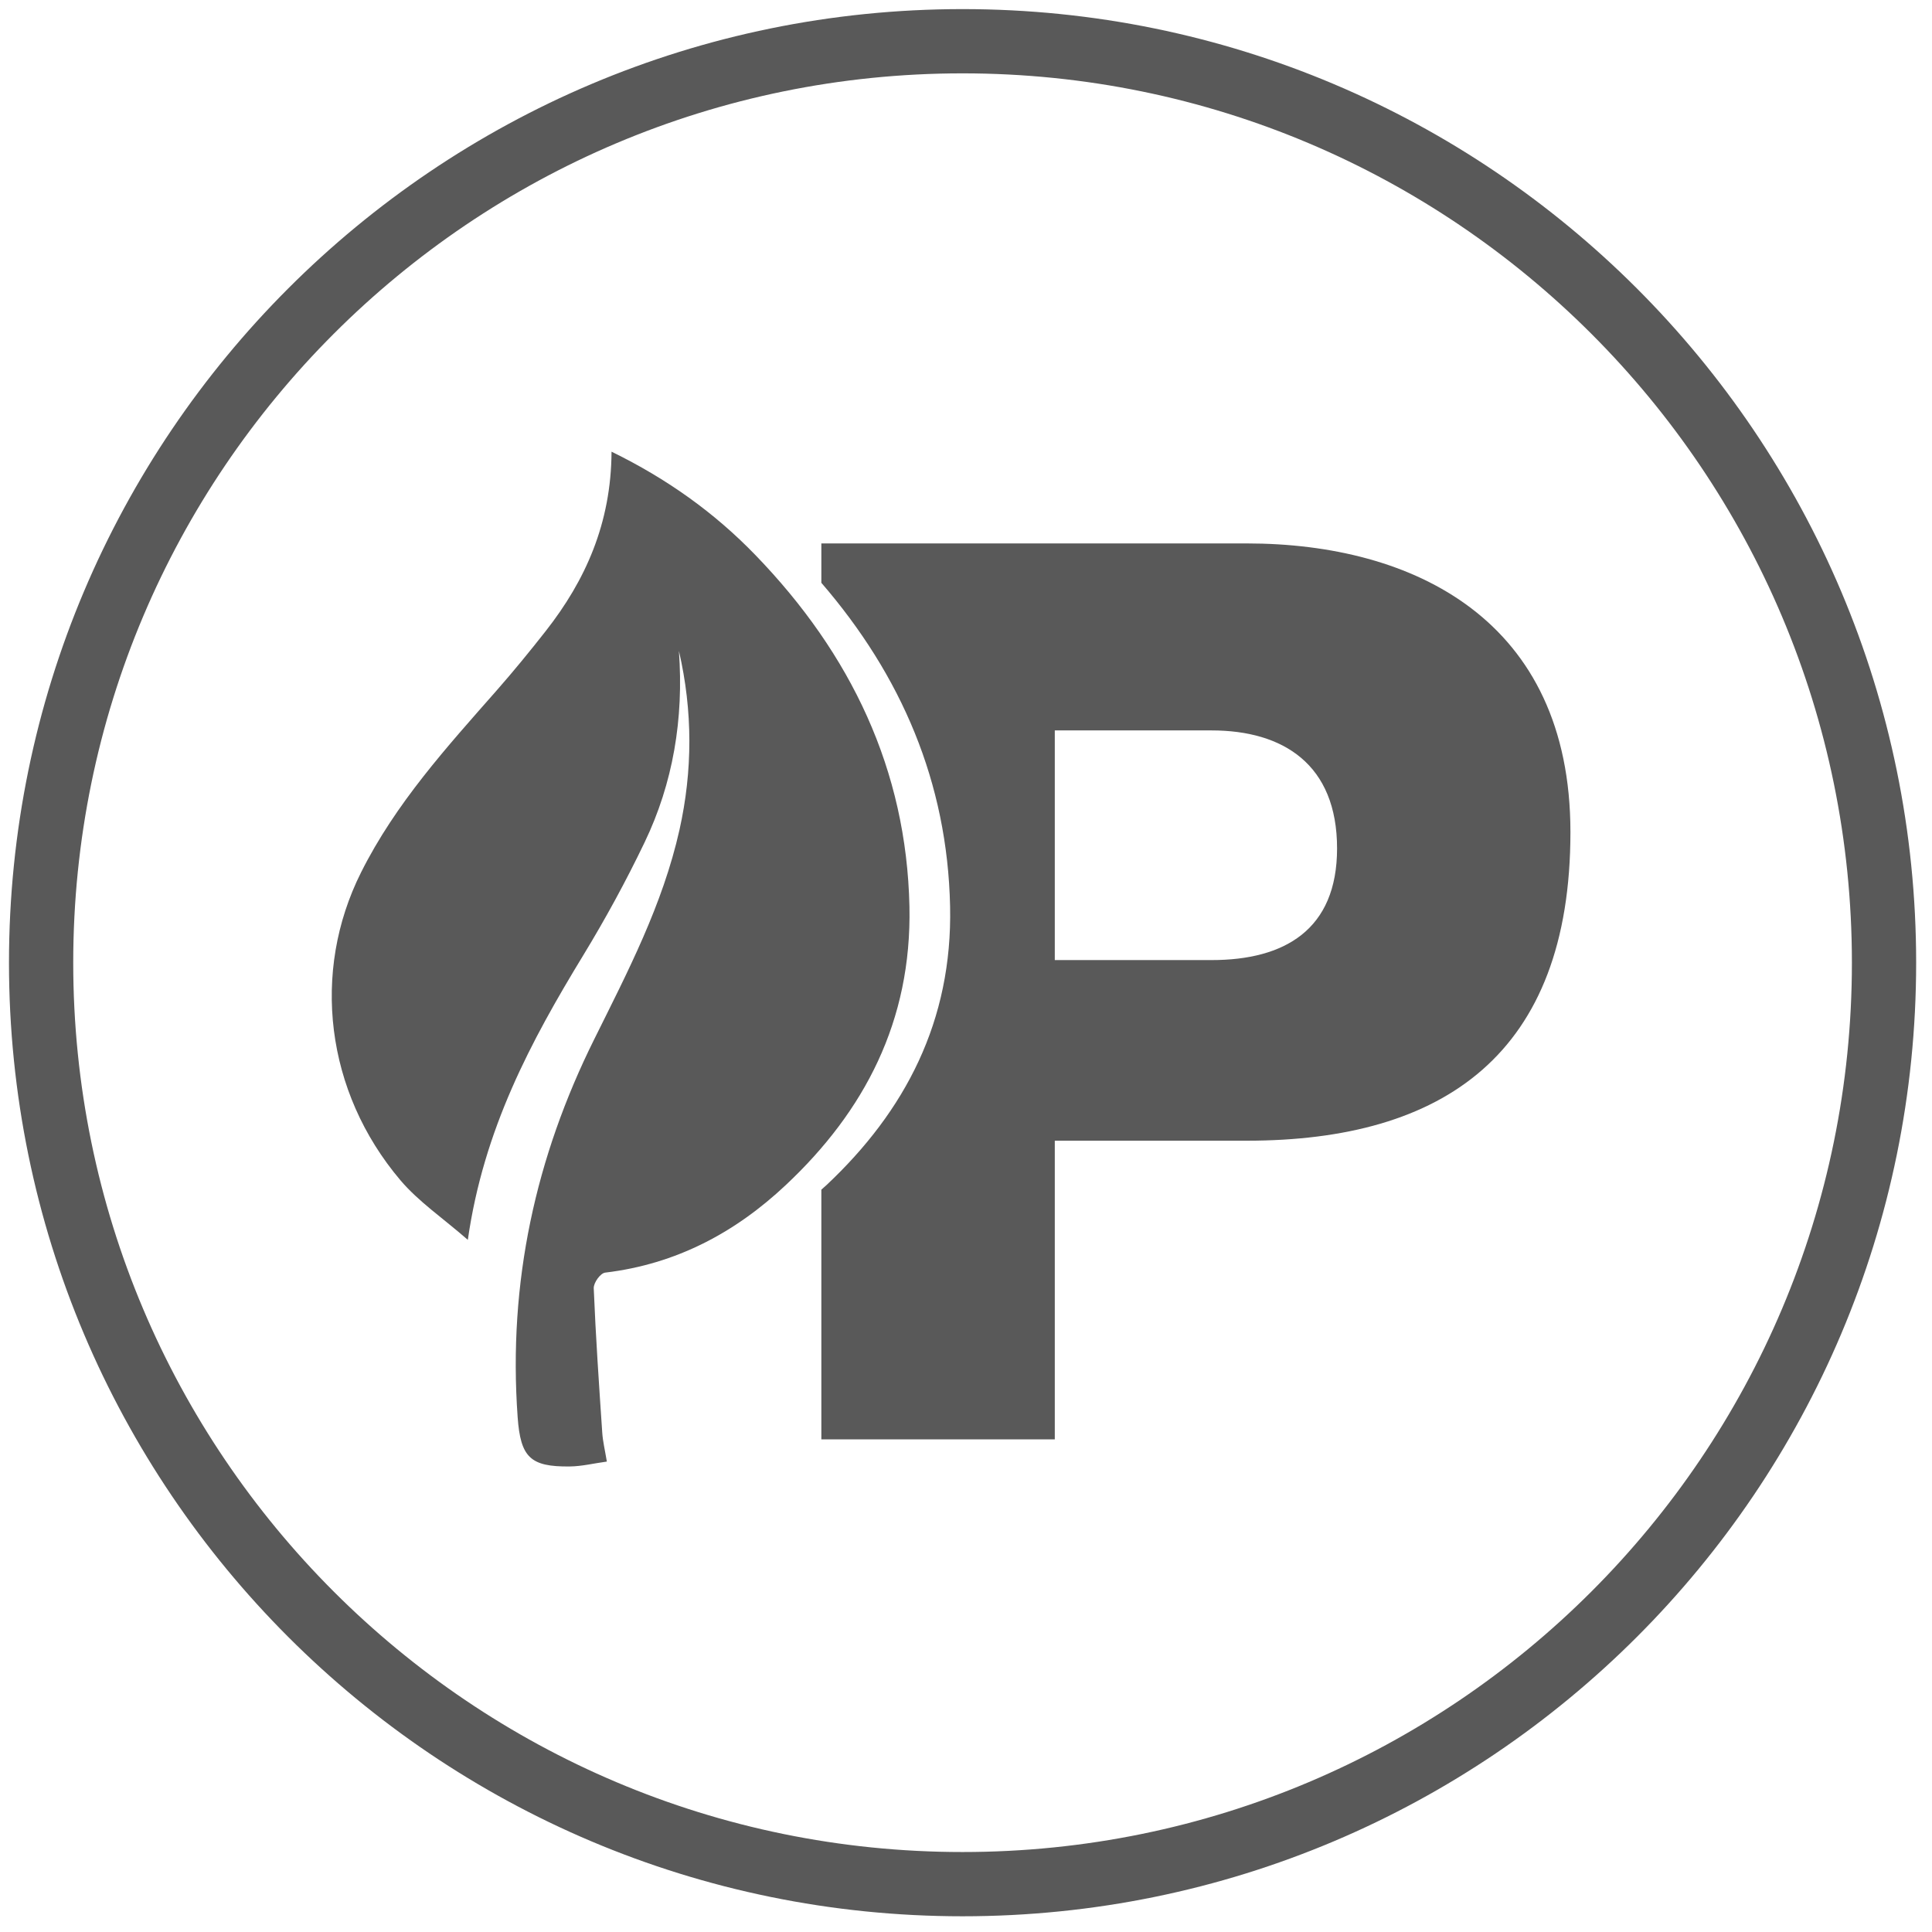
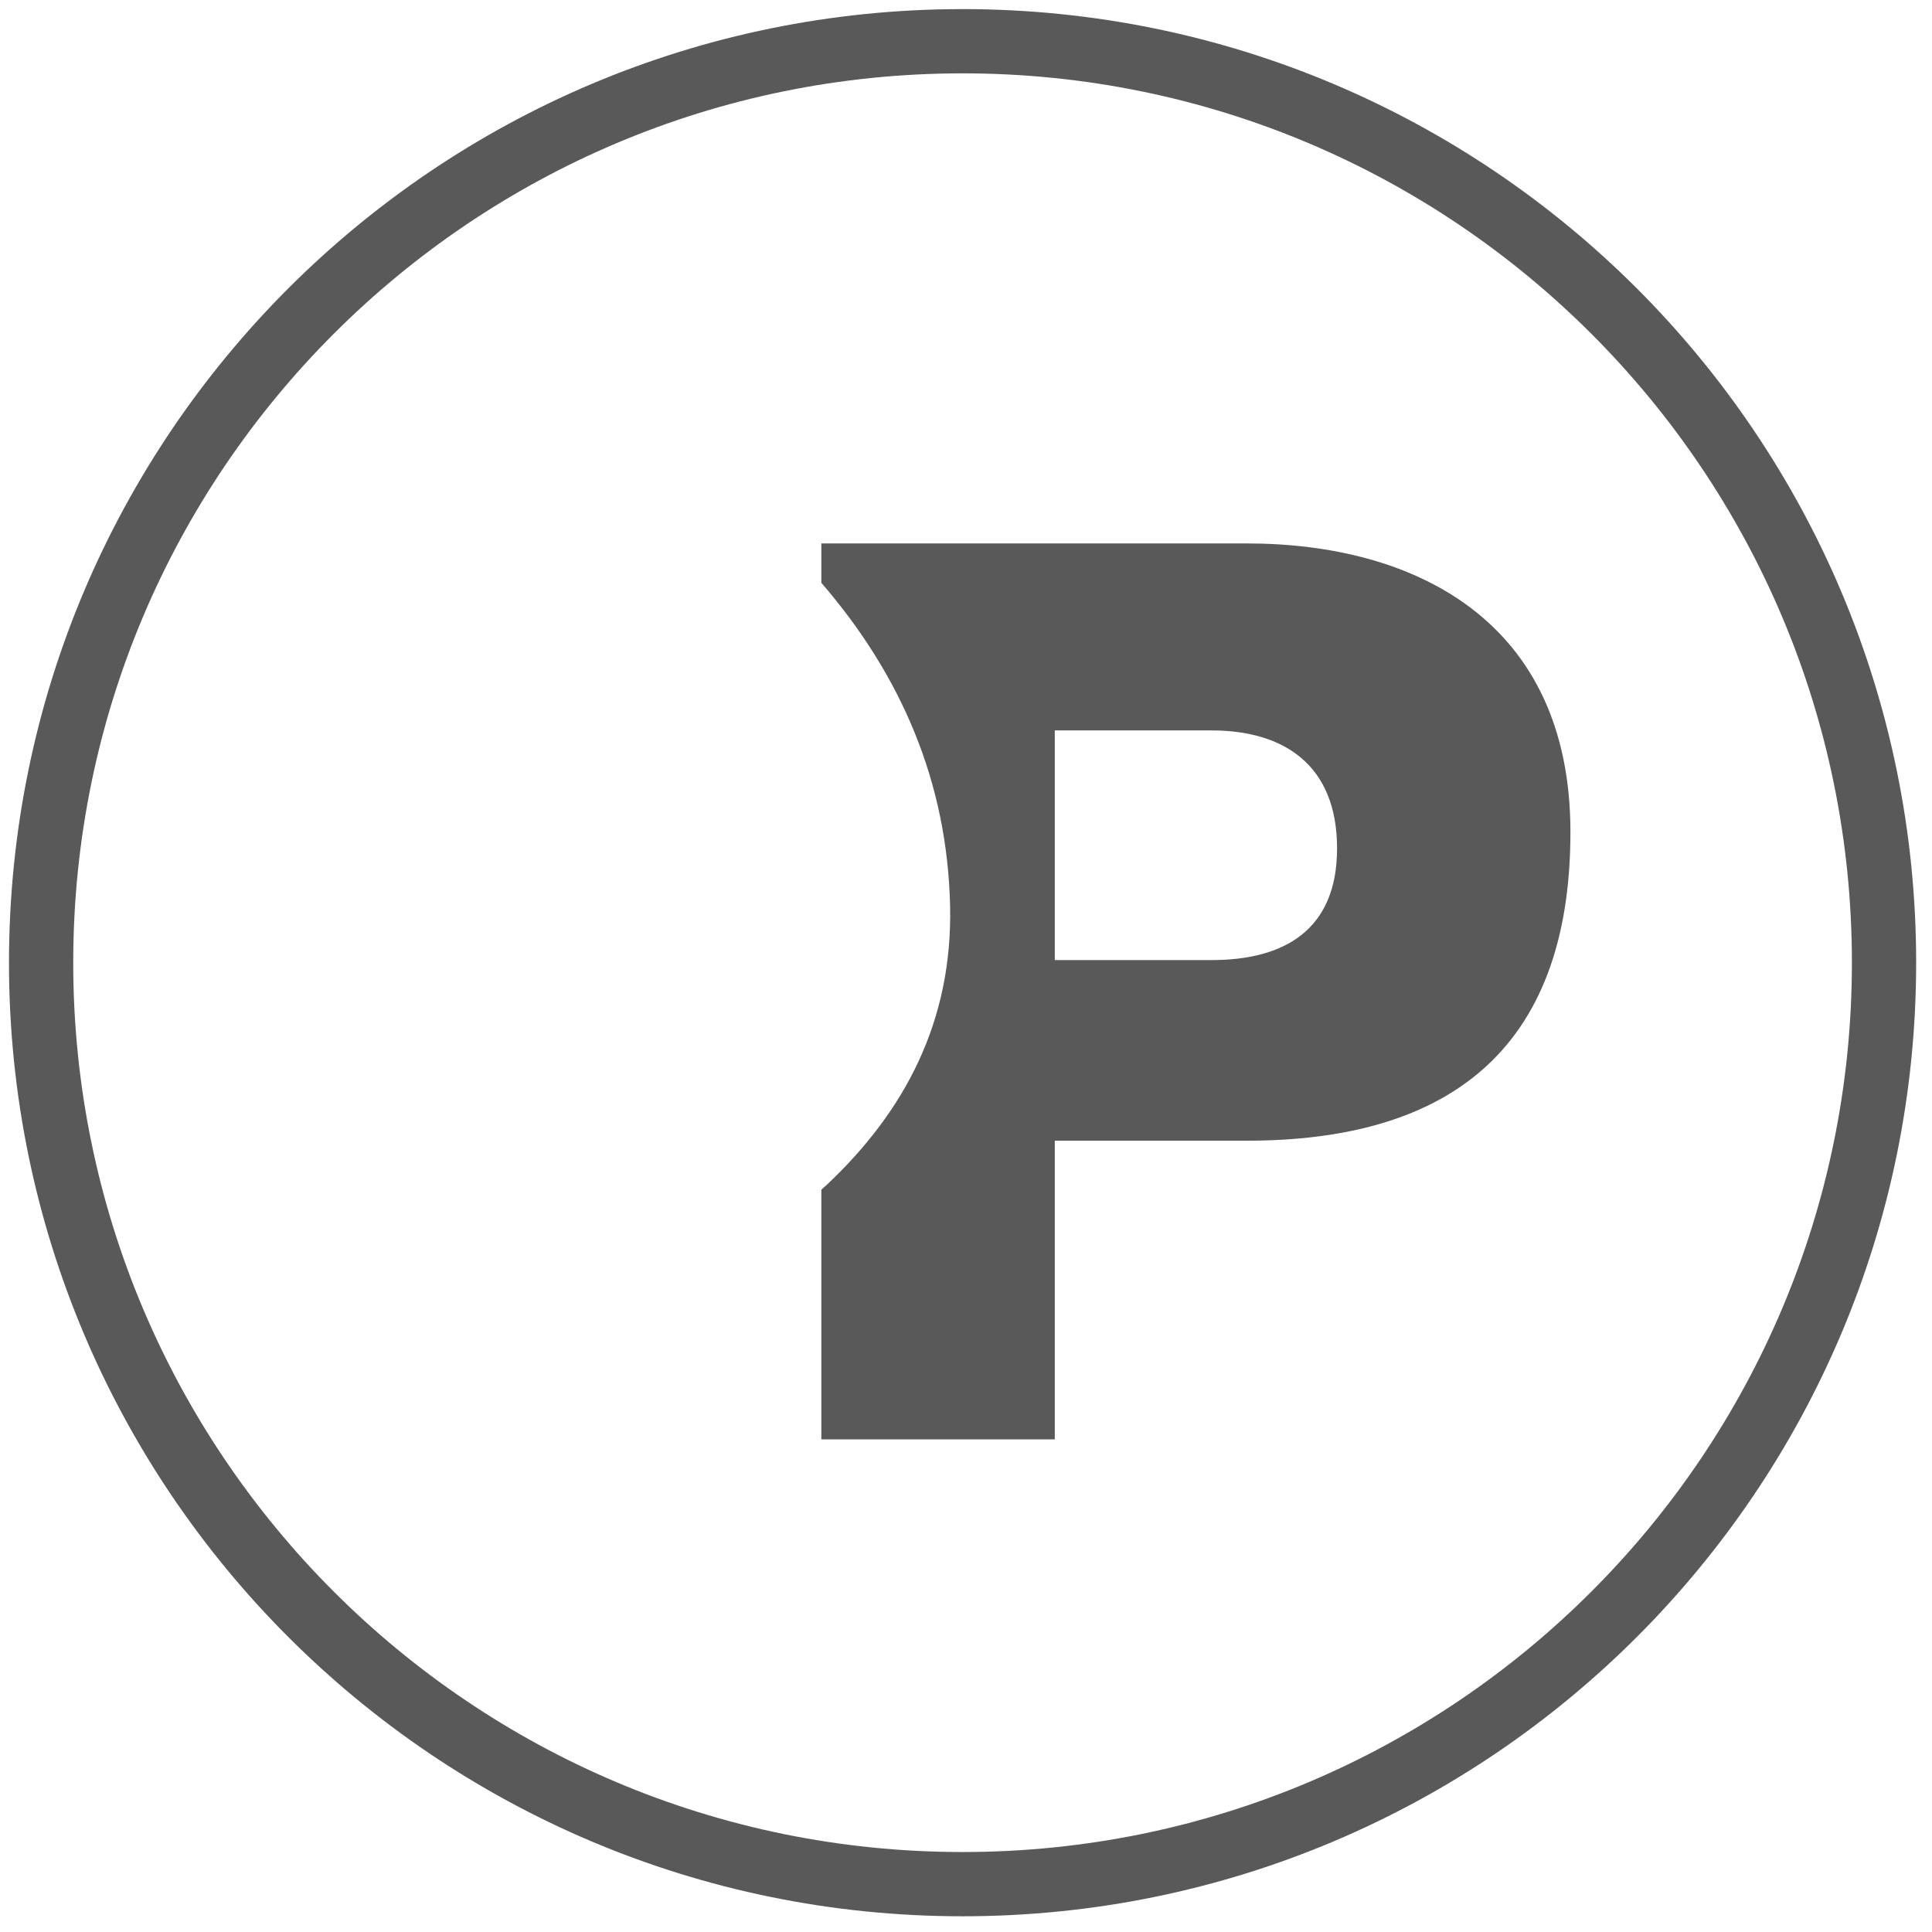
<svg xmlns="http://www.w3.org/2000/svg" width="47" height="47" viewBox="0 0 47 47" fill="none">
-   <path d="M14.877 10.988C16.227 11.648 17.379 12.47 18.379 13.505C20.703 15.908 22.052 18.729 22.124 22.05C22.183 24.842 21.027 27.034 19.117 28.828C17.887 29.985 16.449 30.753 14.724 30.959C14.607 30.971 14.437 31.206 14.444 31.342C14.492 32.513 14.572 33.682 14.651 34.853C14.665 35.066 14.717 35.278 14.763 35.556C14.449 35.598 14.156 35.672 13.859 35.675C12.899 35.685 12.664 35.452 12.593 34.477C12.356 31.182 13.036 28.14 14.456 25.282C15.269 23.642 16.121 22.015 16.531 20.182C16.849 18.752 16.856 17.303 16.516 15.834C16.637 17.488 16.373 19.053 15.68 20.495C15.228 21.437 14.728 22.354 14.188 23.241C12.915 25.331 11.765 27.471 11.381 30.162C10.775 29.633 10.185 29.235 9.741 28.712C7.915 26.557 7.571 23.642 8.783 21.224C9.628 19.537 10.871 18.174 12.089 16.789C12.499 16.322 12.891 15.842 13.275 15.353C14.243 14.12 14.868 12.73 14.877 10.988Z" fill="#595959" />
  <path d="M29.475 23.356H25.66V17.769H29.475C31.215 17.769 32.527 18.594 32.527 20.64C32.527 22.622 31.245 23.356 29.475 23.356ZM30.329 13.22H19.981V14.178C21.927 16.432 23.049 19.033 23.113 22.05C23.173 24.841 22.016 27.034 20.108 28.828C20.065 28.866 20.024 28.904 19.981 28.941V35.016H25.66V27.75H30.329C35.121 27.75 38.204 25.645 38.204 20.242C38.204 15.082 34.389 13.22 30.329 13.22Z" fill="#595959" />
  <path d="M45.833 23.42C45.833 35.8 35.797 45.836 23.416 45.836C11.036 45.836 1 35.8 1 23.42C1 11.039 11.036 1.003 23.416 1.003C35.797 1.003 45.833 11.039 45.833 23.42Z" stroke="#595959" stroke-width="1.563" stroke-miterlimit="10" />
</svg>